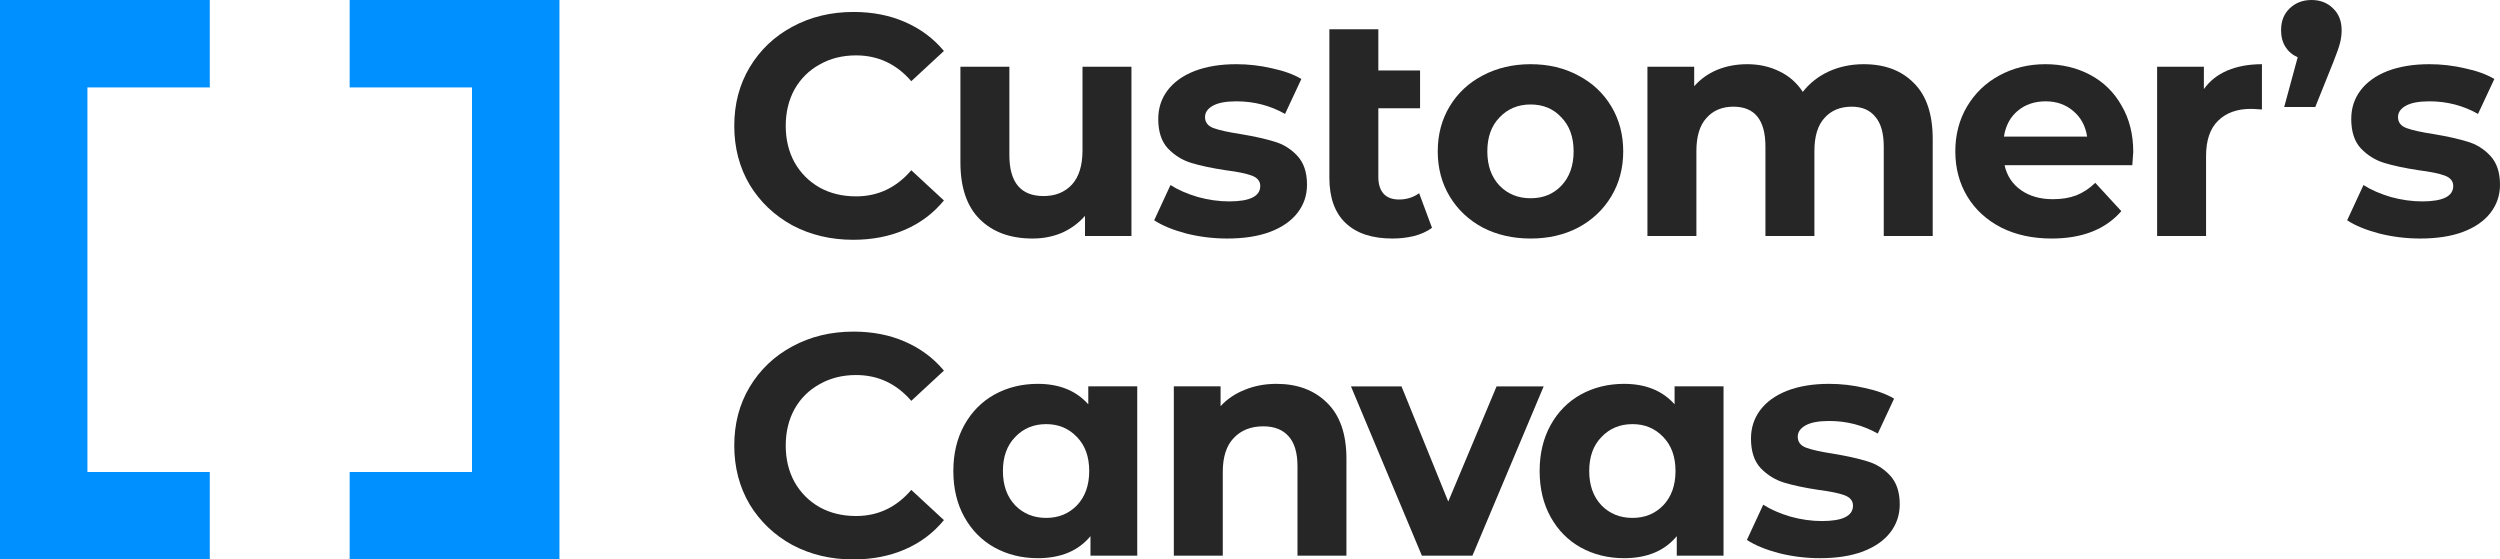
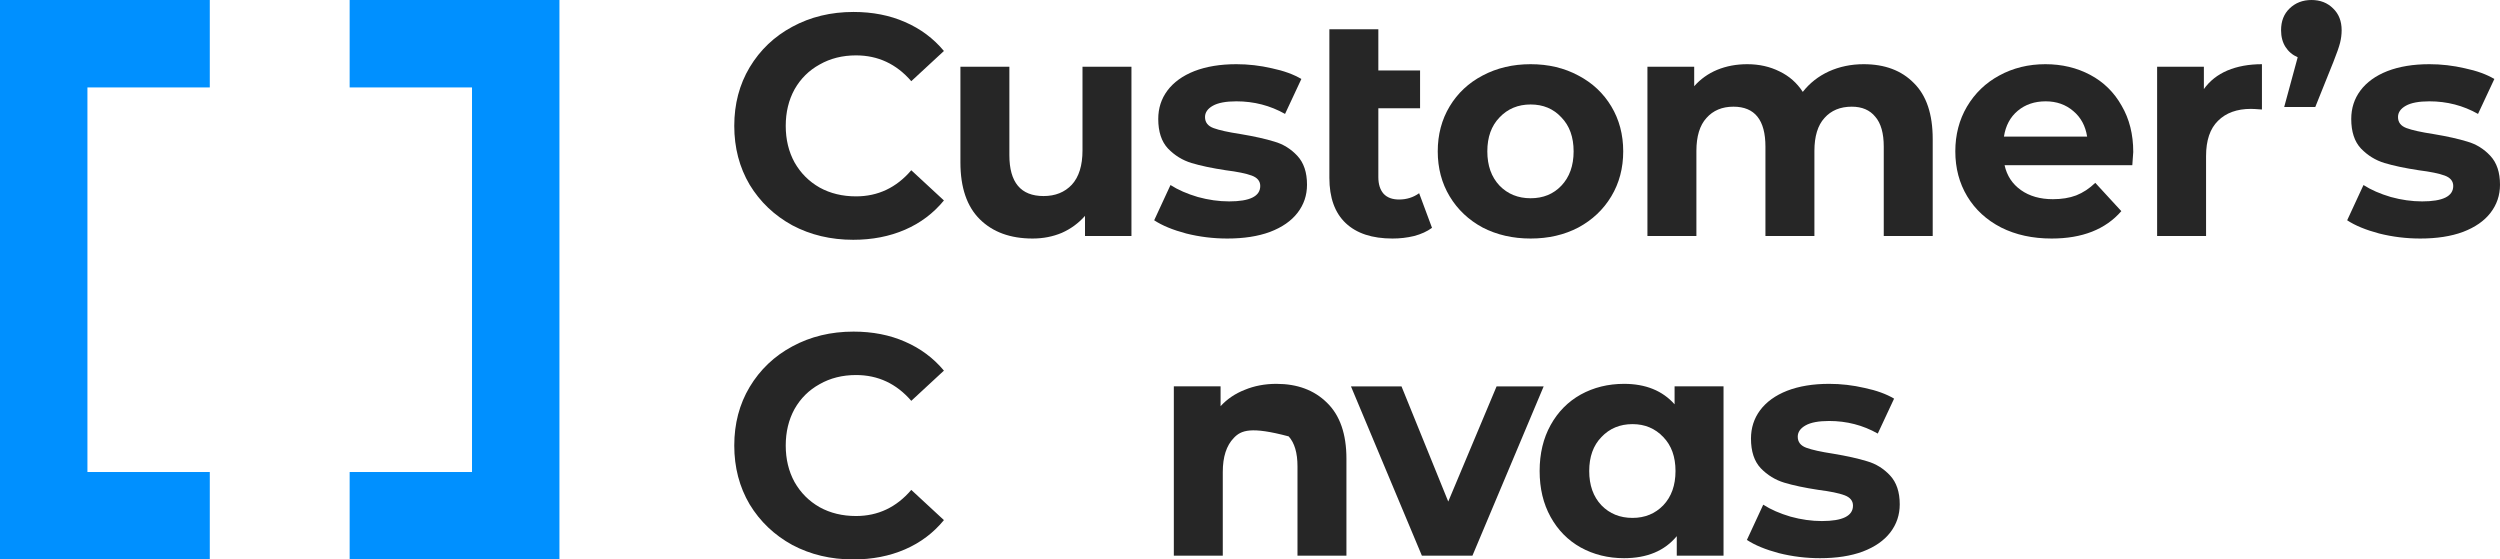
<svg xmlns="http://www.w3.org/2000/svg" width="143" height="32" viewBox="0 0 143 32" fill="none">
  <path d="M12 0H0V32H12V26.999H5.001V5.001H12V0Z" fill="#0090FF" />
  <path d="M20 32V26.999H26.999V5.001H20V0H32V32H20Z" fill="#0090FF" />
  <path d="M48.804 13.716C47.523 13.716 46.362 13.44 45.321 12.888C44.292 12.324 43.478 11.55 42.88 10.566C42.293 9.57 42 8.448 42 7.2C42 5.952 42.293 4.836 42.88 3.852C43.478 2.856 44.292 2.082 45.321 1.53C46.362 0.966 47.529 0.684 48.822 0.684C49.911 0.684 50.892 0.876 51.766 1.26C52.651 1.644 53.393 2.196 53.992 2.916L52.125 4.644C51.275 3.66 50.222 3.168 48.965 3.168C48.187 3.168 47.493 3.342 46.883 3.69C46.272 4.026 45.794 4.5 45.447 5.112C45.112 5.724 44.944 6.42 44.944 7.2C44.944 7.98 45.112 8.676 45.447 9.288C45.794 9.9 46.272 10.38 46.883 10.728C47.493 11.064 48.187 11.232 48.965 11.232C50.222 11.232 51.275 10.734 52.125 9.738L53.992 11.466C53.393 12.198 52.651 12.756 51.766 13.14C50.88 13.524 49.893 13.716 48.804 13.716Z" fill="#262626" />
  <path d="M64.719 3.816V13.5H62.062V12.348C61.691 12.768 61.248 13.092 60.734 13.32C60.219 13.536 59.663 13.644 59.064 13.644C57.796 13.644 56.791 13.278 56.049 12.546C55.307 11.814 54.936 10.728 54.936 9.288V3.816H57.736V8.874C57.736 10.434 58.388 11.214 59.693 11.214C60.363 11.214 60.901 10.998 61.308 10.566C61.715 10.122 61.919 9.468 61.919 8.604V3.816H64.719Z" fill="#262626" />
  <path d="M70.201 13.644C69.4 13.644 68.616 13.548 67.85 13.356C67.084 13.152 66.474 12.9 66.019 12.6L66.952 10.584C67.383 10.86 67.904 11.088 68.514 11.268C69.124 11.436 69.723 11.52 70.309 11.52C71.494 11.52 72.086 11.226 72.086 10.638C72.086 10.362 71.925 10.164 71.602 10.044C71.279 9.924 70.782 9.822 70.112 9.738C69.322 9.618 68.67 9.48 68.155 9.324C67.641 9.168 67.192 8.892 66.809 8.496C66.438 8.1 66.252 7.536 66.252 6.804C66.252 6.192 66.426 5.652 66.773 5.184C67.132 4.704 67.647 4.332 68.317 4.068C68.999 3.804 69.801 3.672 70.722 3.672C71.404 3.672 72.08 3.75 72.751 3.906C73.433 4.05 73.995 4.254 74.438 4.518L73.505 6.516C72.655 6.036 71.727 5.796 70.722 5.796C70.124 5.796 69.675 5.88 69.376 6.048C69.077 6.216 68.927 6.432 68.927 6.696C68.927 6.996 69.088 7.206 69.412 7.326C69.735 7.446 70.249 7.56 70.956 7.668C71.745 7.8 72.392 7.944 72.894 8.1C73.397 8.244 73.834 8.514 74.205 8.91C74.576 9.306 74.761 9.858 74.761 10.566C74.761 11.166 74.582 11.7 74.223 12.168C73.864 12.636 73.337 13.002 72.643 13.266C71.961 13.518 71.147 13.644 70.201 13.644Z" fill="#262626" />
  <path d="M81.911 13.032C81.635 13.236 81.294 13.392 80.887 13.5C80.493 13.596 80.08 13.644 79.649 13.644C78.488 13.644 77.596 13.35 76.974 12.762C76.352 12.174 76.04 11.31 76.04 10.17V1.674H78.841V4.032H81.228V6.192H78.841V10.134C78.841 10.542 78.943 10.86 79.146 11.088C79.35 11.304 79.643 11.412 80.026 11.412C80.457 11.412 80.84 11.292 81.175 11.052L81.911 13.032Z" fill="#262626" />
  <path d="M87.552 13.644C86.535 13.644 85.619 13.434 84.806 13.014C84.004 12.582 83.376 11.988 82.921 11.232C82.466 10.476 82.239 9.618 82.239 8.658C82.239 7.698 82.466 6.84 82.921 6.084C83.376 5.328 84.004 4.74 84.806 4.32C85.619 3.888 86.535 3.672 87.552 3.672C88.569 3.672 89.479 3.888 90.281 4.32C91.083 4.74 91.711 5.328 92.166 6.084C92.62 6.84 92.848 7.698 92.848 8.658C92.848 9.618 92.62 10.476 92.166 11.232C91.711 11.988 91.083 12.582 90.281 13.014C89.479 13.434 88.569 13.644 87.552 13.644ZM87.552 11.34C88.27 11.34 88.857 11.1 89.311 10.62C89.778 10.128 90.011 9.474 90.011 8.658C90.011 7.842 89.778 7.194 89.311 6.714C88.857 6.222 88.27 5.976 87.552 5.976C86.834 5.976 86.242 6.222 85.775 6.714C85.308 7.194 85.075 7.842 85.075 8.658C85.075 9.474 85.308 10.128 85.775 10.62C86.242 11.1 86.834 11.34 87.552 11.34Z" fill="#262626" />
  <path d="M106.602 3.672C107.811 3.672 108.768 4.032 109.474 4.752C110.192 5.46 110.551 6.528 110.551 7.956V13.5H107.751V8.388C107.751 7.62 107.589 7.05 107.266 6.678C106.955 6.294 106.506 6.102 105.92 6.102C105.262 6.102 104.741 6.318 104.358 6.75C103.975 7.17 103.784 7.8 103.784 8.64V13.5H100.983V8.388C100.983 6.864 100.373 6.102 99.152 6.102C98.506 6.102 97.991 6.318 97.608 6.75C97.225 7.17 97.034 7.8 97.034 8.64V13.5H94.233V3.816H96.908V4.932C97.267 4.524 97.704 4.212 98.219 3.996C98.745 3.78 99.32 3.672 99.942 3.672C100.624 3.672 101.24 3.81 101.791 4.086C102.341 4.35 102.784 4.74 103.119 5.256C103.514 4.752 104.011 4.362 104.609 4.086C105.22 3.81 105.884 3.672 106.602 3.672Z" fill="#262626" />
  <path d="M122.022 8.694C122.022 8.73 122.004 8.982 121.968 9.45H114.662C114.794 10.05 115.105 10.524 115.596 10.872C116.086 11.22 116.697 11.394 117.427 11.394C117.929 11.394 118.372 11.322 118.755 11.178C119.15 11.022 119.515 10.782 119.85 10.458L121.34 12.078C120.431 13.122 119.102 13.644 117.355 13.644C116.266 13.644 115.302 13.434 114.465 13.014C113.627 12.582 112.981 11.988 112.526 11.232C112.071 10.476 111.844 9.618 111.844 8.658C111.844 7.71 112.065 6.858 112.508 6.102C112.963 5.334 113.579 4.74 114.357 4.32C115.147 3.888 116.027 3.672 116.996 3.672C117.941 3.672 118.797 3.876 119.563 4.284C120.329 4.692 120.927 5.28 121.358 6.048C121.801 6.804 122.022 7.686 122.022 8.694ZM117.014 5.796C116.38 5.796 115.847 5.976 115.416 6.336C114.985 6.696 114.722 7.188 114.626 7.812H119.383C119.288 7.2 119.024 6.714 118.594 6.354C118.163 5.982 117.636 5.796 117.014 5.796Z" fill="#262626" />
  <path d="M126.062 5.094C126.397 4.626 126.845 4.272 127.408 4.032C127.982 3.792 128.641 3.672 129.383 3.672V6.264C129.071 6.24 128.862 6.228 128.754 6.228C127.952 6.228 127.324 6.456 126.869 6.912C126.415 7.356 126.187 8.028 126.187 8.928V13.5H123.387V3.816H126.062V5.094Z" fill="#262626" />
  <path d="M132.218 0C132.721 0 133.134 0.162 133.457 0.486C133.78 0.798 133.942 1.212 133.942 1.728C133.942 1.968 133.912 2.208 133.852 2.448C133.792 2.688 133.666 3.048 133.475 3.528L132.434 6.12H130.656L131.428 3.276C131.129 3.144 130.896 2.946 130.728 2.682C130.561 2.418 130.477 2.1 130.477 1.728C130.477 1.212 130.638 0.798 130.962 0.486C131.297 0.162 131.716 0 132.218 0Z" fill="#262626" />
  <path d="M138.44 13.644C137.639 13.644 136.855 13.548 136.089 13.356C135.323 13.152 134.712 12.9 134.258 12.6L135.191 10.584C135.622 10.86 136.143 11.088 136.753 11.268C137.363 11.436 137.962 11.52 138.548 11.52C139.733 11.52 140.325 11.226 140.325 10.638C140.325 10.362 140.164 10.164 139.841 10.044C139.517 9.924 139.021 9.822 138.351 9.738C137.561 9.618 136.909 9.48 136.394 9.324C135.879 9.168 135.431 8.892 135.048 8.496C134.677 8.1 134.491 7.536 134.491 6.804C134.491 6.192 134.665 5.652 135.012 5.184C135.371 4.704 135.885 4.332 136.555 4.068C137.238 3.804 138.039 3.672 138.961 3.672C139.643 3.672 140.319 3.75 140.989 3.906C141.672 4.05 142.234 4.254 142.677 4.518L141.743 6.516C140.894 6.036 139.966 5.796 138.961 5.796C138.363 5.796 137.914 5.88 137.615 6.048C137.315 6.216 137.166 6.432 137.166 6.696C137.166 6.996 137.327 7.206 137.651 7.326C137.974 7.446 138.488 7.56 139.194 7.668C139.984 7.8 140.63 7.944 141.133 8.1C141.636 8.244 142.073 8.514 142.444 8.91C142.815 9.306 143 9.858 143 10.566C143 11.166 142.82 11.7 142.461 12.168C142.102 12.636 141.576 13.002 140.882 13.266C140.2 13.518 139.386 13.644 138.44 13.644Z" fill="#262626" />
  <path d="M45.321 31.172C46.362 31.724 47.523 32 48.804 32C49.893 32 50.88 31.808 51.766 31.424C52.651 31.04 53.393 30.482 53.992 29.75L52.125 28.022C51.275 29.018 50.222 29.516 48.965 29.516C48.187 29.516 47.493 29.348 46.883 29.012C46.272 28.664 45.794 28.184 45.447 27.572C45.112 26.96 44.944 26.264 44.944 25.484C44.944 24.704 45.112 24.008 45.447 23.396C45.794 22.784 46.272 22.31 46.883 21.974C47.493 21.626 48.187 21.452 48.965 21.452C50.222 21.452 51.275 21.944 52.125 22.928L53.992 21.2C53.393 20.48 52.651 19.928 51.766 19.544C50.892 19.16 49.911 18.968 48.822 18.968C47.529 18.968 46.362 19.25 45.321 19.814C44.292 20.366 43.478 21.14 42.88 22.136C42.293 23.12 42 24.236 42 25.484C42 26.732 42.293 27.854 42.88 28.85C43.478 29.834 44.292 30.608 45.321 31.172Z" fill="#262626" />
-   <path fill-rule="evenodd" clip-rule="evenodd" d="M65.05 31.784V22.1H62.25V23.126C61.555 22.346 60.592 21.956 59.359 21.956C58.45 21.956 57.624 22.16 56.882 22.568C56.152 22.976 55.578 23.558 55.159 24.314C54.74 25.07 54.531 25.946 54.531 26.942C54.531 27.938 54.74 28.814 55.159 29.57C55.578 30.326 56.152 30.908 56.882 31.316C57.624 31.724 58.45 31.928 59.359 31.928C60.676 31.928 61.681 31.508 62.375 30.668V31.784H65.05ZM61.603 28.904C61.137 29.384 60.55 29.624 59.844 29.624C59.126 29.624 58.534 29.384 58.067 28.904C57.6 28.412 57.367 27.758 57.367 26.942C57.367 26.126 57.6 25.478 58.067 24.998C58.534 24.506 59.126 24.26 59.844 24.26C60.55 24.26 61.137 24.506 61.603 24.998C62.07 25.478 62.303 26.126 62.303 26.942C62.303 27.758 62.07 28.412 61.603 28.904Z" fill="#262626" />
-   <path d="M73.013 21.956C74.21 21.956 75.173 22.316 75.903 23.036C76.645 23.756 77.016 24.824 77.016 26.24V31.784H74.216V26.672C74.216 25.904 74.048 25.334 73.713 24.962C73.378 24.578 72.893 24.386 72.259 24.386C71.553 24.386 70.99 24.608 70.572 25.052C70.153 25.484 69.943 26.132 69.943 26.996V31.784H67.143V22.1H69.817V23.234C70.189 22.826 70.649 22.514 71.2 22.298C71.75 22.07 72.355 21.956 73.013 21.956Z" fill="#262626" />
+   <path d="M73.013 21.956C74.21 21.956 75.173 22.316 75.903 23.036C76.645 23.756 77.016 24.824 77.016 26.24V31.784H74.216V26.672C74.216 25.904 74.048 25.334 73.713 24.962C71.553 24.386 70.99 24.608 70.572 25.052C70.153 25.484 69.943 26.132 69.943 26.996V31.784H67.143V22.1H69.817V23.234C70.189 22.826 70.649 22.514 71.2 22.298C71.75 22.07 72.355 21.956 73.013 21.956Z" fill="#262626" />
  <path d="M84.223 31.785L88.298 22.101H85.605L82.84 28.689L80.166 22.101H77.275L81.332 31.785H84.223Z" fill="#262626" />
  <path fill-rule="evenodd" clip-rule="evenodd" d="M98.586 22.1V31.784H95.911V30.668C95.217 31.508 94.212 31.928 92.895 31.928C91.986 31.928 91.16 31.724 90.418 31.316C89.688 30.908 89.114 30.326 88.695 29.57C88.276 28.814 88.067 27.938 88.067 26.942C88.067 25.946 88.276 25.07 88.695 24.314C89.114 23.558 89.688 22.976 90.418 22.568C91.16 22.16 91.986 21.956 92.895 21.956C94.128 21.956 95.091 22.346 95.786 23.126V22.1H98.586ZM93.38 29.624C94.086 29.624 94.673 29.384 95.139 28.904C95.606 28.412 95.839 27.758 95.839 26.942C95.839 26.126 95.606 25.478 95.139 24.998C94.673 24.506 94.086 24.26 93.38 24.26C92.662 24.26 92.07 24.506 91.603 24.998C91.136 25.478 90.903 26.126 90.903 26.942C90.903 27.758 91.136 28.412 91.603 28.904C92.07 29.384 92.662 29.624 93.38 29.624Z" fill="#262626" />
  <path d="M101.754 31.64C102.52 31.832 103.304 31.928 104.106 31.928C105.051 31.928 105.865 31.802 106.547 31.55C107.241 31.286 107.768 30.92 108.127 30.452C108.486 29.984 108.665 29.45 108.665 28.85C108.665 28.142 108.48 27.59 108.109 27.194C107.738 26.798 107.301 26.528 106.798 26.384C106.296 26.228 105.65 26.084 104.86 25.952C104.154 25.844 103.639 25.73 103.316 25.61C102.993 25.49 102.831 25.28 102.831 24.98C102.831 24.716 102.981 24.5 103.28 24.332C103.579 24.164 104.028 24.08 104.626 24.08C105.632 24.08 106.559 24.32 107.409 24.8L108.342 22.802C107.899 22.538 107.337 22.334 106.655 22.19C105.985 22.034 105.308 21.956 104.626 21.956C103.705 21.956 102.903 22.088 102.221 22.352C101.551 22.616 101.036 22.988 100.677 23.468C100.33 23.936 100.156 24.476 100.156 25.088C100.156 25.82 100.342 26.384 100.713 26.78C101.096 27.176 101.545 27.452 102.059 27.608C102.574 27.764 103.226 27.902 104.016 28.022C104.686 28.106 105.183 28.208 105.506 28.328C105.829 28.448 105.991 28.646 105.991 28.922C105.991 29.51 105.398 29.804 104.213 29.804C103.627 29.804 103.029 29.72 102.418 29.552C101.808 29.372 101.287 29.144 100.857 28.868L99.923 30.884C100.378 31.184 100.988 31.436 101.754 31.64Z" fill="#262626" />
</svg>